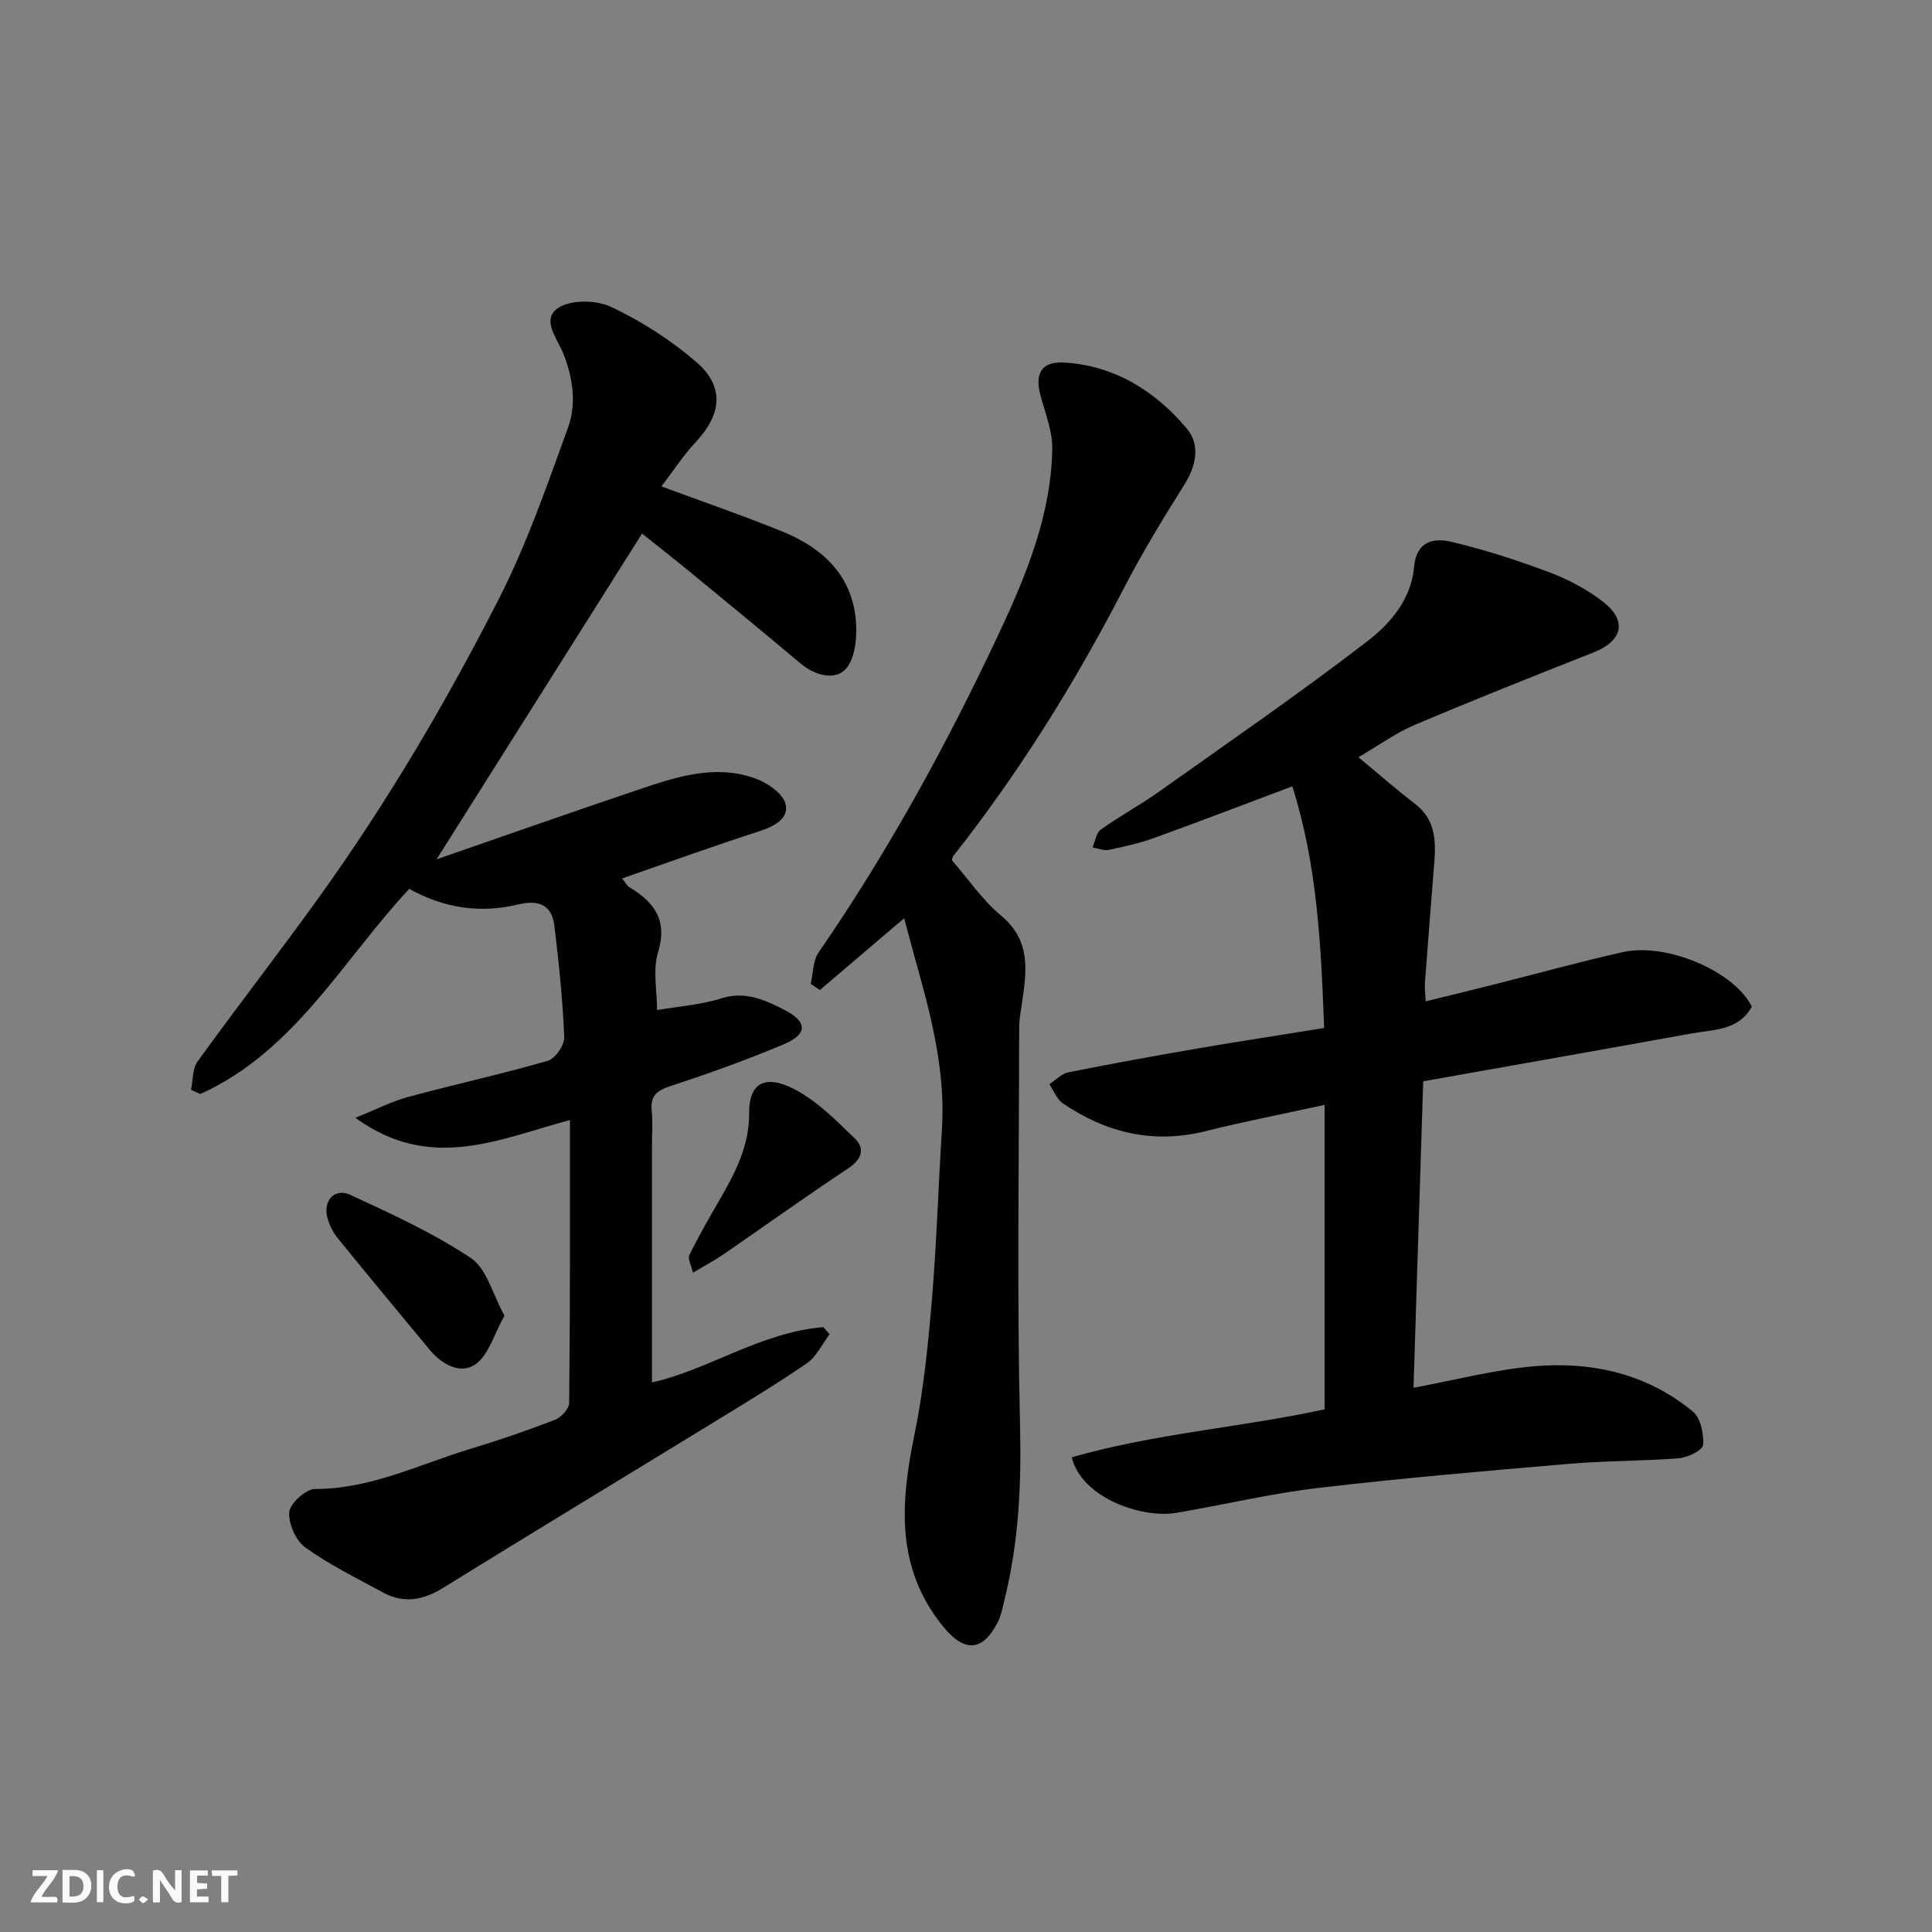
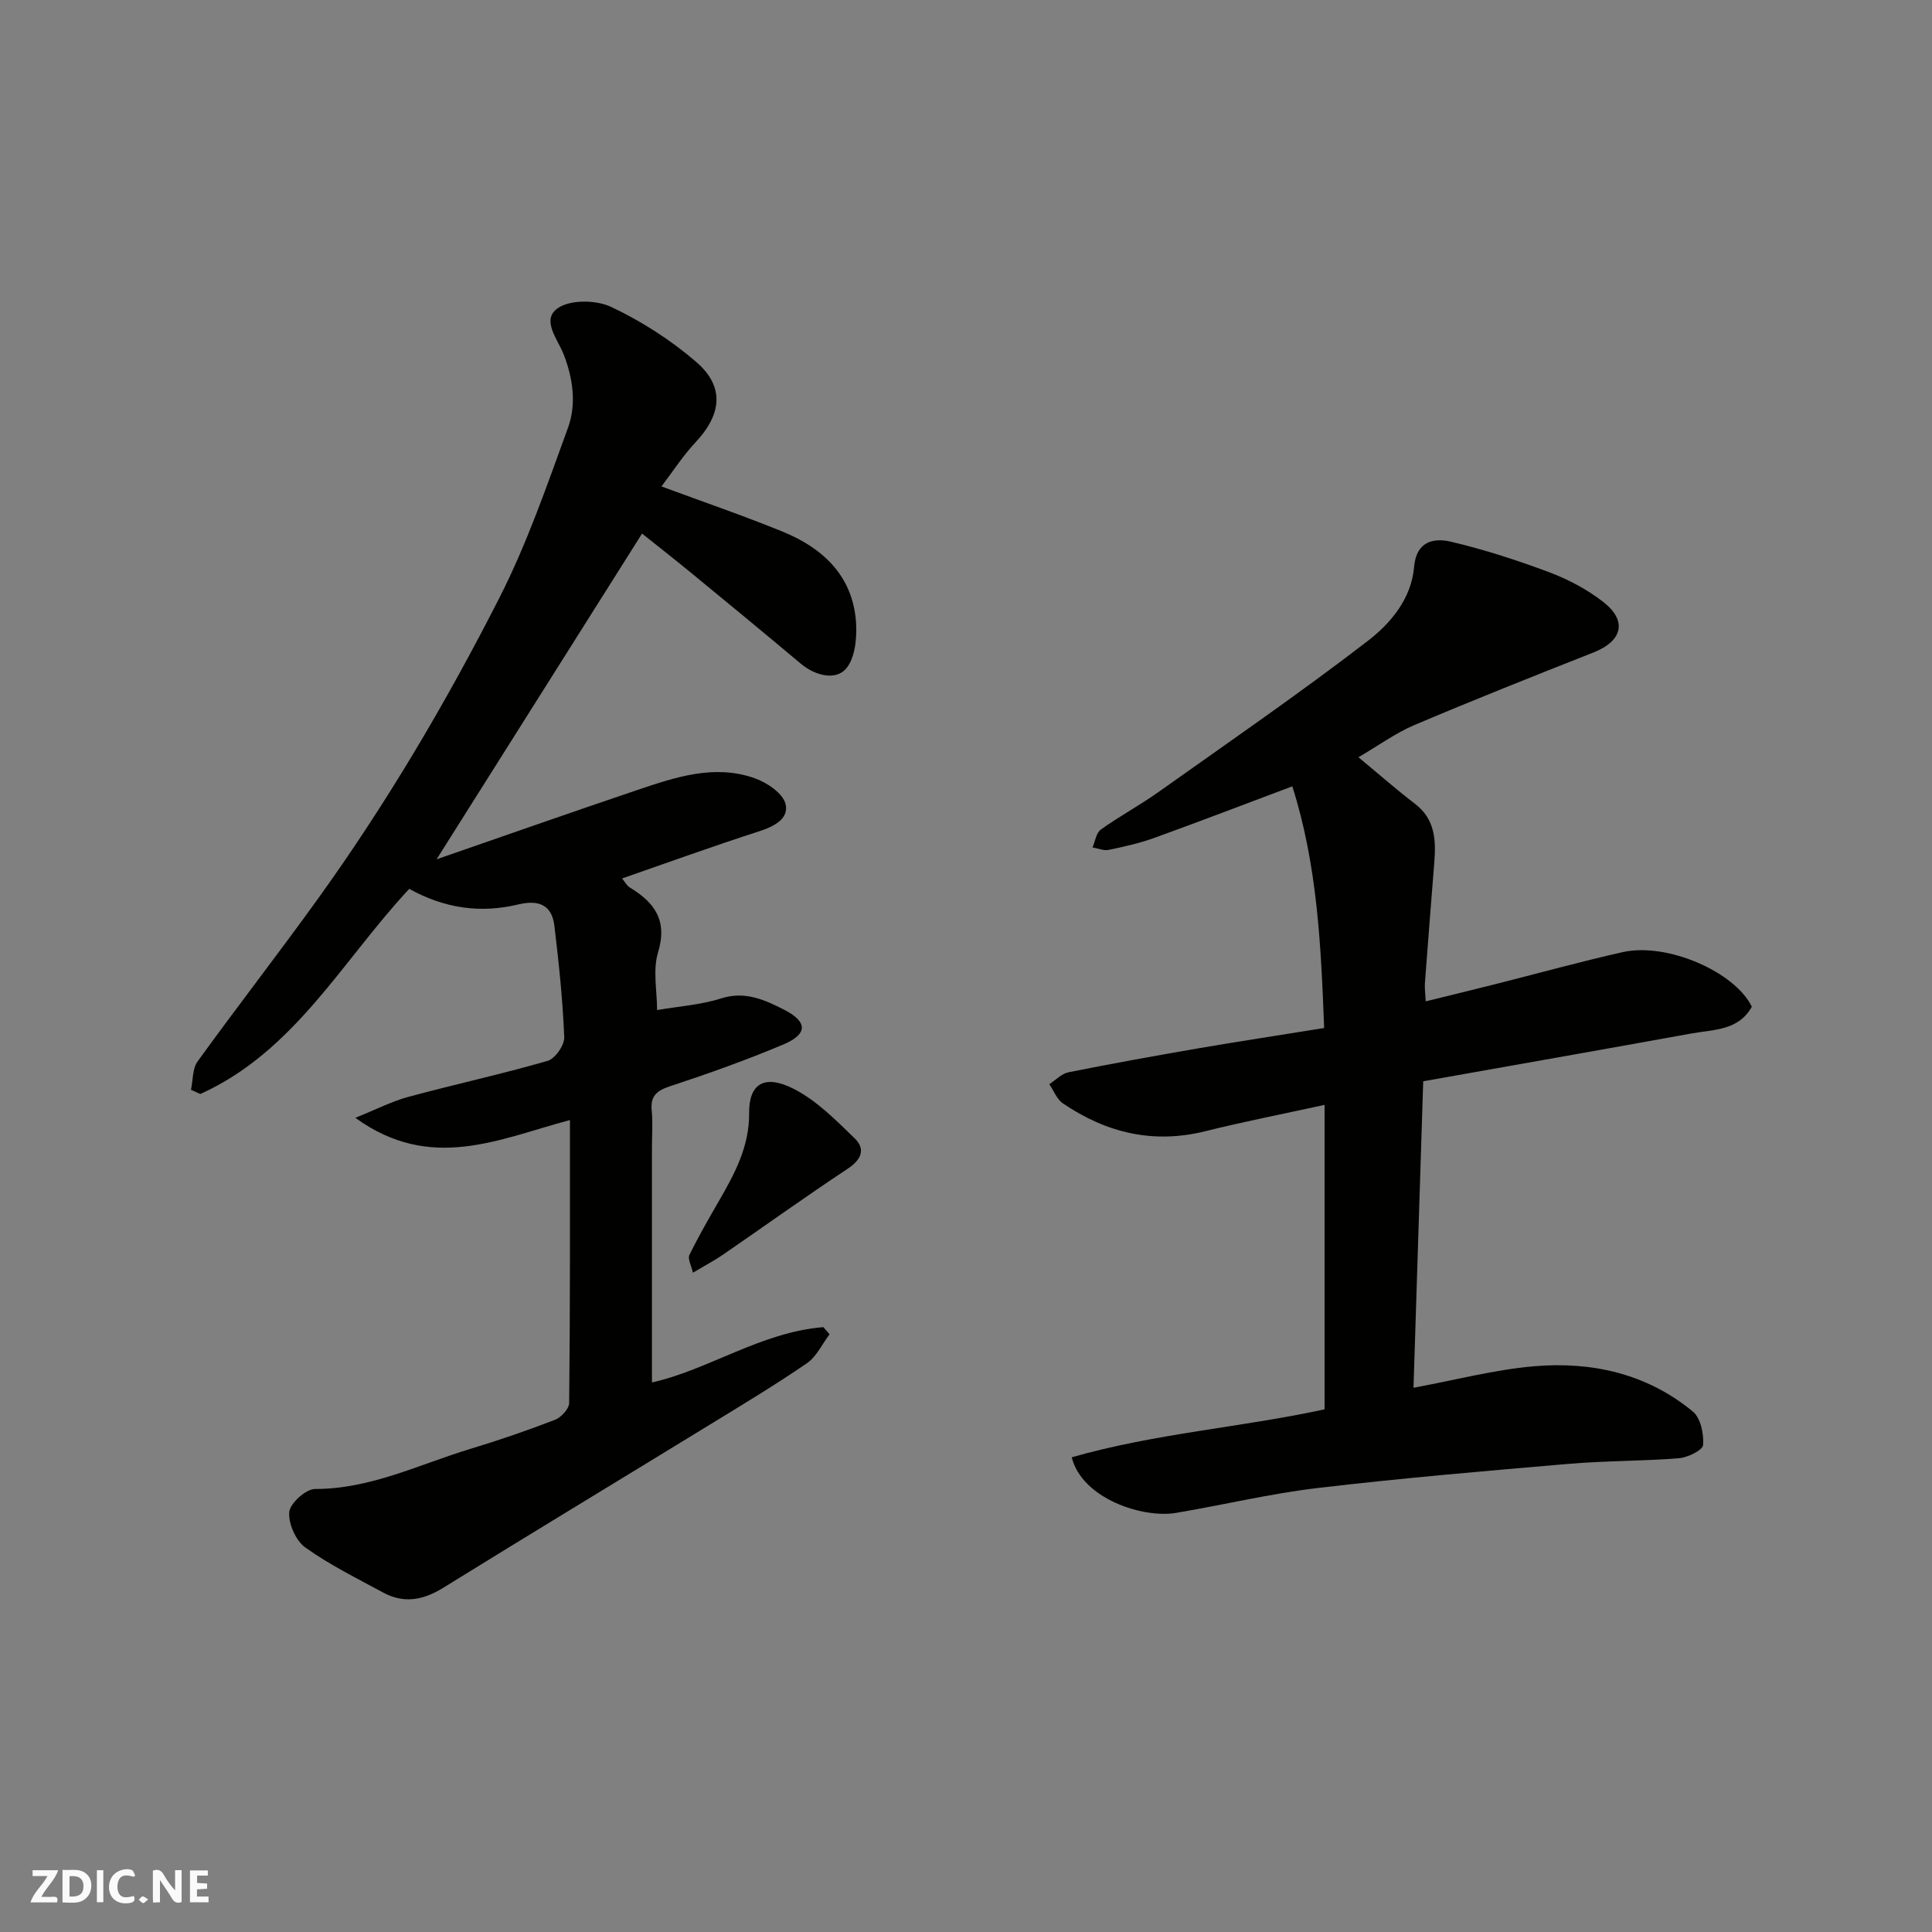
<svg xmlns="http://www.w3.org/2000/svg" enable-background="new 0 0 400 400" viewBox="0 0 400 400">
  <rect x="0" y="0" width="400" height="400" fill="#808080" stroke="none" />
  <g fill="#fafafb">
    <path d="m37.59 393.81c-.92.31-1.52.05-2-.78-.7-1.2-1.52-2.34-2.47-3.78v4.59c-.55.03-.95.05-1.41.07-.03-.37-.06-.64-.06-.91 0-1.91 0-3.81 0-5.7 1.13-.41 1.77-.03 2.29.91.62 1.11 1.38 2.14 2.31 3.19v-4.2h1.35v6.61z" />
    <path d="m12.94 393.88v-6.75c1.9.19 3.93-.54 5.37 1.29.8 1.01.78 2.88.03 3.97-1.37 1.97-3.4 1.51-5.4 1.49m1.45-1.22c2.04.12 2.92-.58 2.89-2.21-.03-1.51-.98-2.19-2.89-2z" />
    <path d="m11.81 393.87h-5.49c.68-2.18 2.47-3.48 3.51-5.45h-3.08v-1.21h5.29c-.71 2.13-2.44 3.48-3.47 5.51.86 0 1.63.04 2.39-.01.79-.05 1.14.21.85 1.16" />
    <path d="m39.33 393.86v-6.61h3.7v1.07h-2.22v1.52c.68.04 1.34.09 2.07.13v1.07c-.72.05-1.38.09-2.1.14v1.48h2.4v1.19h-3.85z" />
    <path d="m27.71 388.56c-1.15-.3-2.46-.61-3.1.64-.37.73-.41 1.93-.06 2.67.63 1.35 1.99.93 3.17.68.35.94-.01 1.32-.93 1.46-1.62.25-3.05-.27-3.76-1.48-.73-1.24-.6-3.03.31-4.17.88-1.11 2.71-1.7 4-1.16.32.13.44.74.65 1.12-.1.08-.19.16-.28.24" />
-     <path d="m49.15 387.24v1.07c-.59.02-1.17.05-1.87.08v5.44h-1.48v-5.44h-1.85c-.05-.4-.08-.73-.13-1.15z" />
    <path d="m20.06 387.21h1.33v6.62h-1.33z" />
    <path d="m30.68 393.25c-.49.38-.8.79-1.05.76-.32-.05-.6-.45-.9-.7.26-.24.51-.64.8-.67.29-.04.62.3 1.15.61" />
  </g>
  <path d="m118 231.89c-14.74 3.94-28.83 10.86-44.43-.46 4.37-1.76 7.58-3.42 11-4.34 9.58-2.59 19.28-4.7 28.81-7.45 1.55-.45 3.51-3.25 3.44-4.9-.31-7.71-1.12-15.4-2.04-23.07-.52-4.34-3.28-5.42-7.45-4.42-7.76 1.87-15.22.87-22.6-3.22-13.73 14.67-23.69 33.64-43.25 42.47-.65-.29-1.29-.58-1.94-.87.43-1.98.28-4.37 1.37-5.87 8.23-11.39 16.87-22.49 25.08-33.91 14.13-19.65 26.41-40.49 37.37-62.01 5.74-11.26 9.9-23.37 14.24-35.29 1.78-4.89 1.03-10.21-.9-15.18-1.25-3.21-4.75-7.2-1.15-9.61 2.64-1.76 7.92-1.67 11-.21 6.27 2.96 12.33 6.85 17.59 11.38 5.93 5.12 5.3 10.84-.13 16.64-2.65 2.84-4.79 6.16-7.06 9.14 8.58 3.18 16.95 6.04 25.13 9.38 8.36 3.42 14.47 9.18 15.15 18.72.23 3.3-.21 7.7-2.22 9.8-2.16 2.26-6.28 1.27-9.21-1.2-7.54-6.33-15.14-12.59-22.75-18.84-3.49-2.87-7.06-5.65-10.12-8.1-14.09 22.34-28 44.4-42.54 67.44 14.13-4.89 27.8-9.71 41.54-14.34 7.92-2.67 16.01-5.42 24.39-2.42 2.51.9 5.75 3.08 6.31 5.28.78 3.06-2.35 4.68-5.48 5.69-9.39 3.02-18.66 6.39-28.35 9.75.58.7.95 1.48 1.57 1.86 5.14 3.11 7.89 6.82 5.87 13.45-1.11 3.66-.2 7.93-.2 11.94 4.5-.77 9.05-1.07 13.26-2.41 4.96-1.59 9.08.32 13.02 2.33 4.98 2.54 4.91 5.09-.18 7.23-7.64 3.21-15.47 6.01-23.35 8.6-2.83.93-4.16 2.03-3.86 5.09.25 2.48.05 5 .05 7.5v48.76c11.64-2.58 22.56-10.41 35.49-11.45.43.49.86.99 1.28 1.48-1.54 2.03-2.69 4.62-4.68 5.99-6.58 4.51-13.43 8.63-20.24 12.8-18.36 11.25-36.79 22.38-55.09 33.71-4.15 2.57-8.15 3.29-12.45.95-5.45-2.96-11.07-5.72-16.08-9.31-1.97-1.41-3.53-4.95-3.32-7.34.16-1.81 3.44-4.77 5.33-4.77 11.49.01 21.54-5.08 32.11-8.29 5.92-1.79 11.79-3.8 17.56-6.03 1.28-.49 2.94-2.28 2.95-3.49.21-19.32.16-38.64.16-58.58z" fill="#010100" />
  <path d="m281.25 156.78c4.23 3.5 7.87 6.71 11.71 9.64 4.16 3.18 4.36 7.49 4 12.07-.66 8.37-1.33 16.73-1.95 25.1-.07.97.08 1.96.17 3.73 4.99-1.23 9.64-2.36 14.29-3.53 8.83-2.23 17.6-4.66 26.48-6.66 9.18-2.07 23.23 4.07 26.75 11.3-2.78 4.98-7.93 4.71-12.5 5.54-18.28 3.31-36.57 6.53-55.54 9.9-.68 21.45-1.35 42.44-2.01 63.45 8.68-1.6 16.76-3.74 24.96-4.45 11.96-1.03 23.37 1.53 32.87 9.37 1.62 1.33 2.3 4.63 2.13 6.93-.08 1.07-3.17 2.59-4.99 2.74-7.57.61-15.19.51-22.76 1.16-17.35 1.48-34.7 2.96-51.99 5-9.86 1.16-19.58 3.51-29.4 5.16-6.9 1.16-19.46-2.97-21.58-11.51 17.3-4.96 35.36-6.23 52.35-9.93 0-21.14 0-41.85 0-63.04-8.76 1.92-16.74 3.47-24.62 5.44-10.82 2.71-20.56.37-29.56-5.75-1.26-.85-1.89-2.62-2.81-3.97 1.32-.85 2.55-2.19 3.99-2.47 8.94-1.79 17.91-3.41 26.9-4.96 8.5-1.46 17.03-2.75 26.01-4.2-.65-17.03-1.39-33.66-6.59-50.04-9.75 3.66-19.14 7.27-28.61 10.69-3.04 1.1-6.24 1.81-9.42 2.47-1.03.21-2.22-.32-3.34-.51.56-1.26.76-3.01 1.73-3.7 3.84-2.75 8.04-5.01 11.89-7.74 14.51-10.3 29.18-20.4 43.28-31.24 4.77-3.66 9.12-8.75 9.68-15.39.45-5.26 3.98-6.08 7.61-5.23 6.93 1.63 13.76 3.85 20.43 6.35 3.93 1.48 7.82 3.55 11.12 6.12 5.06 3.94 3.97 8.11-2.03 10.47-12.41 4.89-24.8 9.82-37.08 15.03-3.84 1.63-7.29 4.16-11.57 6.66z" fill="#010100" />
-   <path d="m187.2 190.11c-6.12 5.21-11.79 10.03-17.45 14.86-.63-.43-1.27-.85-1.9-1.28.51-2.18.45-4.77 1.63-6.49 14.41-20.91 26.58-43.12 37.34-66.05 5.66-12.06 10.82-24.58 11.04-38.25.06-3.62-1.43-7.29-2.41-10.89-1.3-4.8.21-7.27 5.11-6.94 10.36.71 18.65 5.94 25.13 13.63 2.85 3.37 2.01 7.71-.52 11.71-4.43 7.03-8.76 14.16-12.57 21.54-10.08 19.5-21.63 38.03-35.23 55.28-.18.23-.2.6-.29.87 3.37 3.87 6.3 8.23 10.17 11.45 6.31 5.24 5.3 11.64 4.31 18.3-.24 1.62-.55 3.26-.55 4.89-.03 27.49-.47 55 .18 82.48.29 12.21-.27 24.12-3.21 35.93-.39 1.58-.67 3.24-1.39 4.67-3.16 6.25-6.99 6.3-11.39.86-9.8-12.13-8.77-25.54-5.88-39.6 1.87-9.11 2.81-18.46 3.6-27.74 1-11.84 1.35-23.73 2.1-35.59.79-12.52-2.51-24.36-5.82-36.2-.65-2.35-1.26-4.68-2-7.44z" fill="#010100" />
-   <path d="m104.44 272.38c-2.15 3.83-3.24 8.12-5.99 10.07-3.09 2.19-6.95.07-9.49-2.99-6.37-7.68-12.74-15.36-19.04-23.11-.9-1.11-1.6-2.49-2.04-3.86-1.19-3.76 1.28-6.67 4.72-5.08 8.51 3.94 17.13 7.89 24.9 13.06 3.26 2.17 4.46 7.43 6.94 11.91z" fill="#010100" />
  <path d="m143.46 263.5c-.33-1.49-1.11-2.86-.73-3.66 1.86-3.81 3.98-7.49 6.1-11.16 3.28-5.68 6.33-11.3 6.27-18.26-.05-6.01 3.13-8.05 9.14-5.03 4.77 2.4 8.8 6.5 12.72 10.3 2.28 2.21 1.4 4.4-1.46 6.29-8.7 5.76-17.19 11.85-25.79 17.77-1.72 1.18-3.6 2.17-6.25 3.75z" fill="#010100" />
</svg>